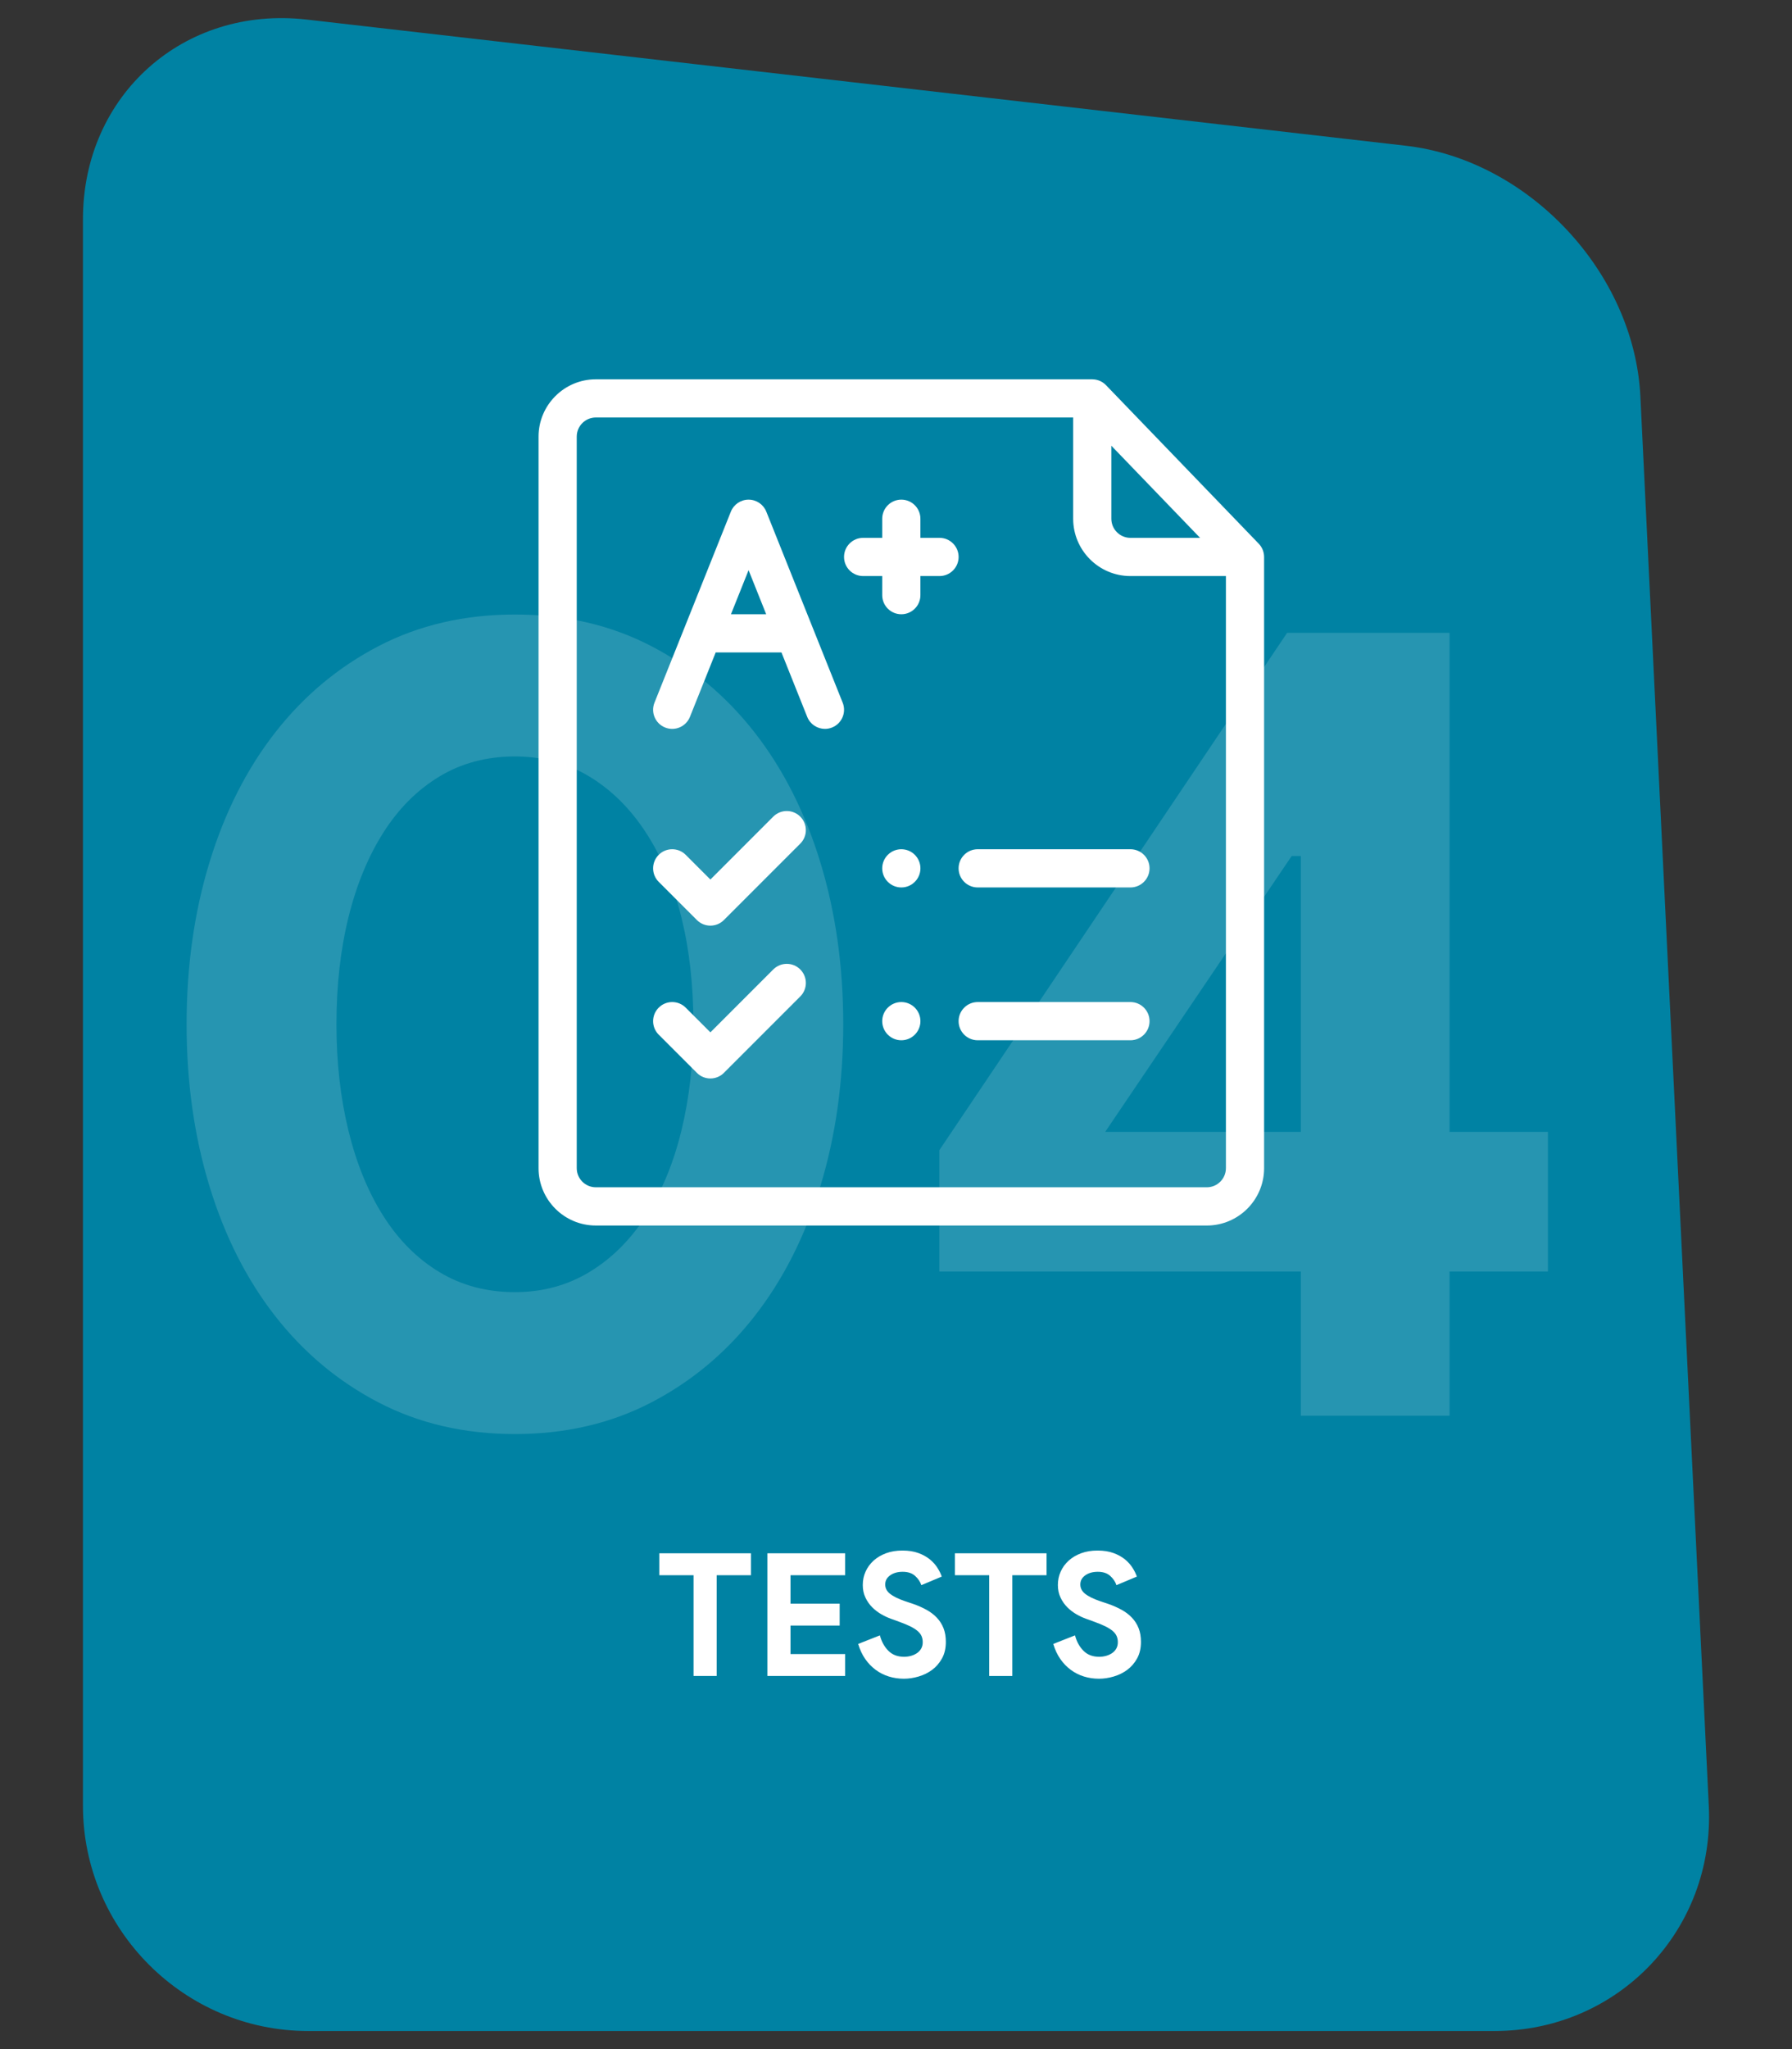
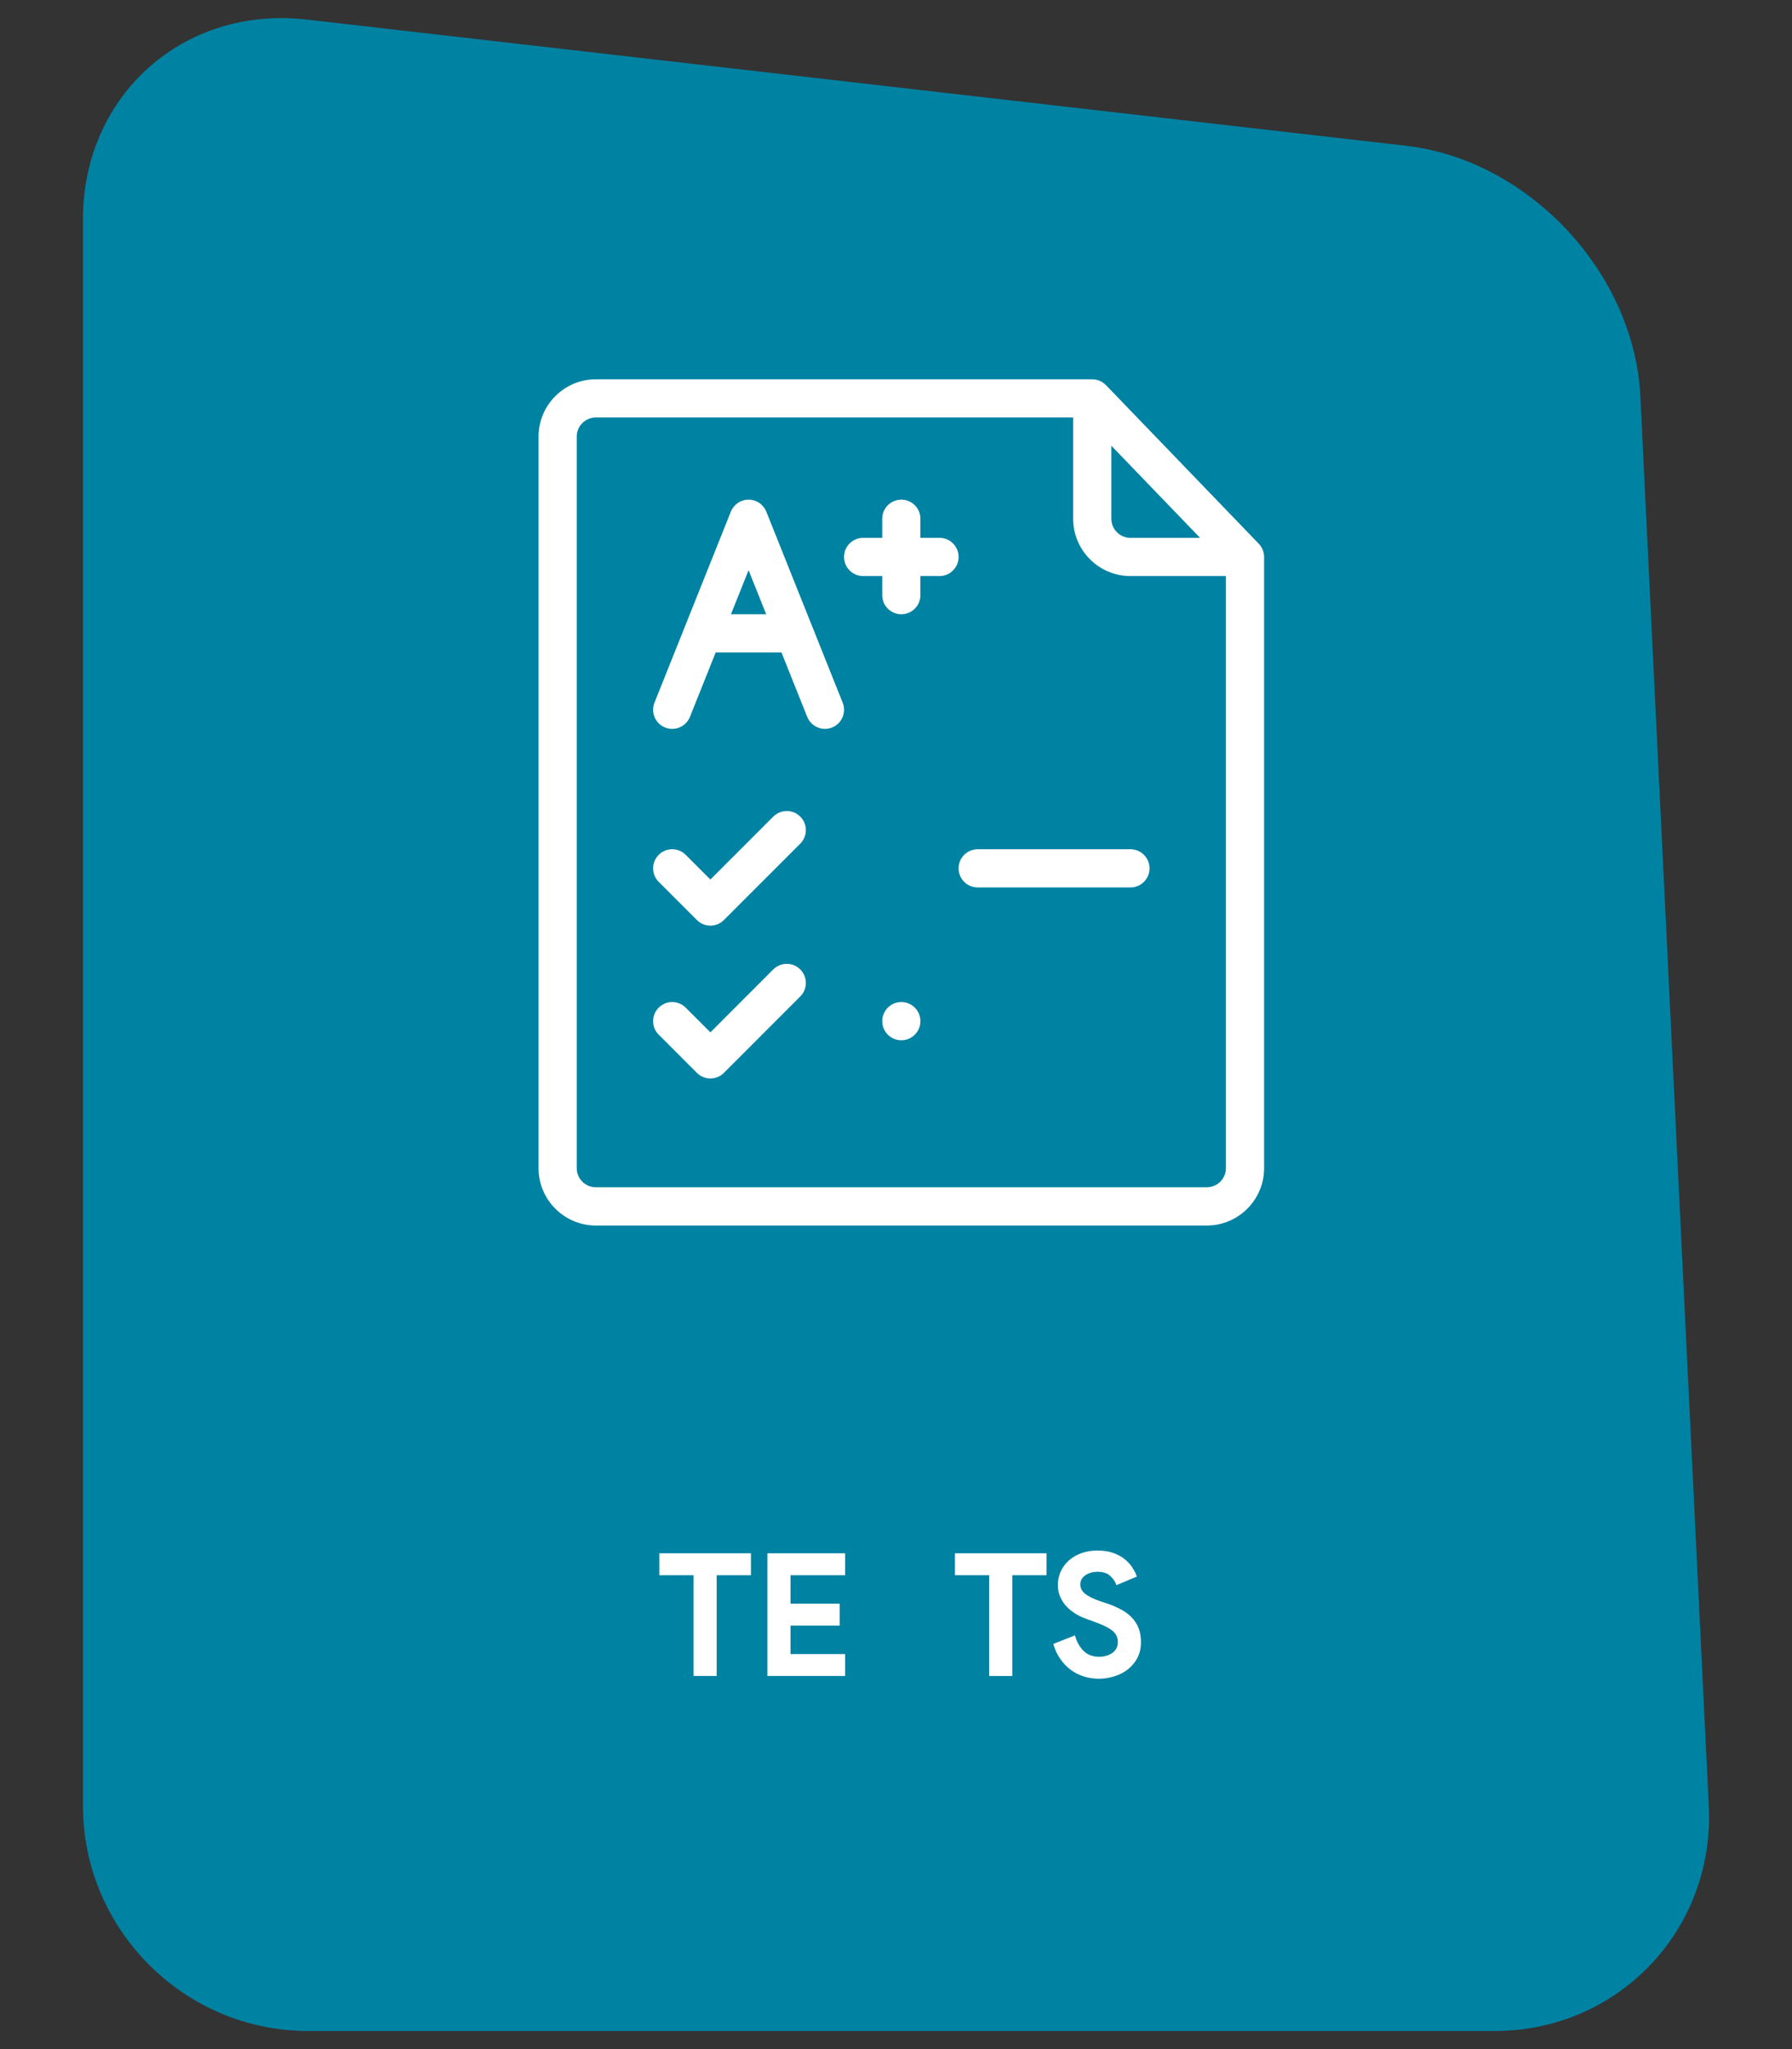
<svg xmlns="http://www.w3.org/2000/svg" xmlns:xlink="http://www.w3.org/1999/xlink" version="1.1" id="Layer_1" x="0px" y="0px" width="210px" height="240px" viewBox="0 0 210 240" enable-background="new 0 0 210 240" xml:space="preserve">
  <rect x="0" y="0" width="210" height="240" fill="#333333" stroke="none" />
  <g>
    <path fill="#0082A3" d="M200.249,211.526c0.704,14.495-10.594,26.354-25.106,26.354H36.107c-14.512,0-26.386-11.873-26.386-26.384   V25.67c0-14.512,11.797-25.032,26.214-23.379l128.804,14.778c14.418,1.653,26.789,14.867,27.493,29.362L200.249,211.526z" />
    <g opacity="0.15">
      <g>
        <defs>
-           <rect id="SVGID_1_" x="10.965" y="8.362" width="181.328" height="218.93" />
-         </defs>
+           </defs>
        <clipPath id="SVGID_2_">
          <use xlink:href="#SVGID_1_" overflow="visible" />
        </clipPath>
        <g clip-path="url(#SVGID_2_)">
-           <path fill="#FFFFFF" d="M60.343,167.963c-5.899,0-11.217-1.229-15.953-3.687c-4.738-2.457-8.781-5.831-12.133-10.121      c-3.351-4.29-5.921-9.361-7.708-15.216c-1.789-5.853-2.681-12.177-2.681-18.97c0-6.791,0.893-13.115,2.681-18.969      c1.787-5.853,4.357-10.926,7.708-15.216c3.352-4.29,7.395-7.663,12.133-10.122c4.736-2.457,10.054-3.687,15.953-3.687      c5.898,0,11.215,1.229,15.953,3.687c4.736,2.459,8.781,5.832,12.132,10.122s5.919,9.363,7.708,15.216      c1.787,5.854,2.681,12.178,2.681,18.969c0,6.793-0.895,13.117-2.681,18.97c-1.789,5.854-4.357,10.926-7.708,15.216      s-7.396,7.664-12.132,10.121C71.558,166.733,66.242,167.963,60.343,167.963z M60.343,151.34c3.217,0,6.121-0.781,8.714-2.346      c2.591-1.563,4.803-3.754,6.636-6.569c1.831-2.815,3.217-6.144,4.156-9.987c0.938-3.842,1.408-7.997,1.408-12.468      c0-4.558-0.469-8.735-1.408-12.534c-0.938-3.798-2.325-7.105-4.156-9.92c-1.833-2.815-4.045-5.004-6.636-6.569      c-2.593-1.563-5.497-2.346-8.714-2.346c-3.308,0-6.257,0.783-8.848,2.346c-2.593,1.565-4.782,3.754-6.569,6.569      c-1.789,2.815-3.15,6.123-4.089,9.92c-0.938,3.799-1.408,7.977-1.408,12.534c0,4.471,0.469,8.626,1.408,12.468      c0.938,3.844,2.3,7.172,4.089,9.987c1.787,2.815,3.976,5.007,6.569,6.569C54.086,150.559,57.036,151.34,60.343,151.34z" />
          <path fill="#FFFFFF" d="M152.441,165.818v-16.892h-42.363v-14.21l40.754-60.595h19.037v58.45h11.529v16.355h-11.529v16.892      H152.441z M152.441,100.263h-1.074l-21.852,32.308h22.926V100.263z" />
        </g>
      </g>
    </g>
    <g>
      <path fill="#FFFFFF" d="M81.276,196.299v-11.803h-4.015v-2.569H88v2.569h-4.015v11.803H81.276z" />
      <path fill="#FFFFFF" d="M92.638,184.496v3.332h5.761v2.569h-5.761v3.332h6.403v2.569h-9.113v-14.372h9.113v2.569H92.638z" />
-       <path fill="#FFFFFF" d="M105.925,196.62c-0.616,0-1.205-0.087-1.767-0.261s-1.077-0.435-1.545-0.783    c-0.469-0.348-0.877-0.772-1.225-1.274c-0.348-0.502-0.622-1.087-0.823-1.757l2.549-1.003c0.187,0.722,0.515,1.321,0.983,1.796    c0.468,0.476,1.084,0.713,1.847,0.713c0.281,0,0.552-0.037,0.813-0.11c0.262-0.073,0.495-0.181,0.703-0.321    c0.207-0.141,0.371-0.317,0.491-0.532c0.121-0.214,0.181-0.462,0.181-0.742c0-0.268-0.047-0.509-0.14-0.723    c-0.094-0.214-0.251-0.415-0.472-0.603c-0.222-0.188-0.509-0.368-0.863-0.542c-0.355-0.174-0.793-0.354-1.315-0.542l-0.883-0.321    c-0.388-0.134-0.78-0.314-1.174-0.542c-0.395-0.228-0.753-0.502-1.074-0.822c-0.321-0.321-0.586-0.699-0.793-1.135    c-0.208-0.435-0.311-0.927-0.311-1.476c0-0.562,0.11-1.087,0.331-1.575s0.535-0.917,0.943-1.285    c0.408-0.367,0.896-0.655,1.465-0.863c0.569-0.207,1.201-0.311,1.897-0.311c0.722,0,1.348,0.097,1.876,0.291    c0.529,0.194,0.977,0.441,1.346,0.742c0.367,0.302,0.665,0.633,0.893,0.994s0.395,0.702,0.502,1.023l-2.389,1.004    c-0.134-0.401-0.378-0.763-0.732-1.084s-0.84-0.481-1.456-0.481c-0.589,0-1.077,0.137-1.465,0.411s-0.582,0.633-0.582,1.074    c0,0.428,0.187,0.793,0.562,1.094c0.375,0.301,0.97,0.592,1.787,0.873l0.903,0.301c0.575,0.201,1.101,0.432,1.575,0.693    c0.476,0.261,0.884,0.571,1.225,0.933c0.342,0.361,0.603,0.773,0.783,1.234c0.181,0.462,0.271,0.994,0.271,1.597    c0,0.749-0.15,1.395-0.451,1.937s-0.686,0.987-1.154,1.335c-0.469,0.349-0.997,0.609-1.586,0.783S106.487,196.62,105.925,196.62z" />
      <path fill="#FFFFFF" d="M115.922,196.299v-11.803h-4.015v-2.569h10.739v2.569h-4.015v11.803H115.922z" />
      <path fill="#FFFFFF" d="M128.788,196.62c-0.615,0-1.204-0.087-1.766-0.261c-0.563-0.174-1.078-0.435-1.546-0.783    c-0.469-0.348-0.877-0.772-1.225-1.274s-0.622-1.087-0.823-1.757l2.55-1.003c0.188,0.722,0.515,1.321,0.983,1.796    c0.468,0.476,1.084,0.713,1.847,0.713c0.281,0,0.552-0.037,0.813-0.11c0.262-0.073,0.495-0.181,0.703-0.321    c0.207-0.141,0.371-0.317,0.491-0.532c0.121-0.214,0.181-0.462,0.181-0.742c0-0.268-0.047-0.509-0.14-0.723    c-0.094-0.214-0.251-0.415-0.472-0.603c-0.222-0.188-0.509-0.368-0.863-0.542c-0.355-0.174-0.793-0.354-1.315-0.542l-0.883-0.321    c-0.389-0.134-0.779-0.314-1.175-0.542c-0.395-0.228-0.752-0.502-1.073-0.822c-0.321-0.321-0.586-0.699-0.793-1.135    c-0.208-0.435-0.312-0.927-0.312-1.476c0-0.562,0.11-1.087,0.331-1.575c0.222-0.488,0.535-0.917,0.944-1.285    c0.407-0.367,0.896-0.655,1.465-0.863c0.568-0.207,1.201-0.311,1.896-0.311c0.723,0,1.349,0.097,1.877,0.291    c0.529,0.194,0.977,0.441,1.346,0.742c0.367,0.302,0.665,0.633,0.893,0.994s0.395,0.702,0.502,1.023l-2.389,1.004    c-0.134-0.401-0.378-0.763-0.732-1.084s-0.84-0.481-1.455-0.481c-0.59,0-1.078,0.137-1.466,0.411    c-0.389,0.274-0.582,0.633-0.582,1.074c0,0.428,0.188,0.793,0.563,1.094c0.374,0.301,0.97,0.592,1.786,0.873l0.903,0.301    c0.575,0.201,1.101,0.432,1.575,0.693c0.476,0.261,0.884,0.571,1.225,0.933c0.342,0.361,0.603,0.773,0.783,1.234    c0.181,0.462,0.271,0.994,0.271,1.597c0,0.749-0.15,1.395-0.451,1.937s-0.686,0.987-1.154,1.335    c-0.469,0.349-0.997,0.609-1.586,0.783S129.351,196.62,128.788,196.62z" />
    </g>
-     <path fill="#FFFFFF" d="M105.624,99.466c-1.235,0-2.238,1.003-2.238,2.237c0,1.235,1.002,2.239,2.238,2.239   c1.235,0,2.238-1.004,2.238-2.239C107.862,100.469,106.86,99.466,105.624,99.466" />
    <path fill="#FFFFFF" d="M105.624,117.365c-1.235,0-2.238,1.003-2.238,2.237c0,1.235,1.002,2.239,2.238,2.239   c1.235,0,2.238-1.004,2.238-2.239C107.862,118.368,106.86,117.365,105.624,117.365" />
    <path fill="#FFFFFF" d="M148.132,65.155c-0.001-0.041-0.002-0.083-0.006-0.123c-0.003-0.036-0.009-0.07-0.014-0.106   c-0.005-0.036-0.01-0.073-0.017-0.111c-0.007-0.036-0.016-0.073-0.025-0.109c-0.008-0.034-0.017-0.067-0.027-0.102   c-0.01-0.036-0.023-0.072-0.034-0.107c-0.012-0.034-0.024-0.066-0.037-0.1c-0.014-0.035-0.029-0.067-0.043-0.101   c-0.016-0.032-0.031-0.065-0.048-0.099c-0.017-0.033-0.035-0.063-0.053-0.092c-0.019-0.033-0.037-0.065-0.058-0.097   c-0.021-0.03-0.042-0.06-0.065-0.091c-0.021-0.029-0.041-0.057-0.064-0.085c-0.026-0.033-0.053-0.061-0.081-0.091   c-0.017-0.021-0.032-0.04-0.051-0.06l-17.9-18.57c-0.005-0.006-0.01-0.01-0.015-0.014c-0.03-0.03-0.061-0.059-0.091-0.086   c-0.024-0.021-0.047-0.045-0.073-0.065c-0.028-0.025-0.058-0.045-0.088-0.068c-0.029-0.021-0.058-0.045-0.088-0.065   c-0.026-0.018-0.054-0.033-0.081-0.05c-0.034-0.021-0.069-0.045-0.105-0.063c-0.03-0.017-0.06-0.031-0.09-0.044   c-0.034-0.017-0.069-0.036-0.104-0.051c-0.039-0.016-0.08-0.029-0.12-0.045c-0.027-0.01-0.055-0.02-0.083-0.029   c-0.04-0.013-0.083-0.023-0.125-0.033c-0.029-0.008-0.057-0.017-0.087-0.023c-0.036-0.008-0.074-0.012-0.11-0.017   c-0.036-0.006-0.072-0.012-0.108-0.017c-0.031-0.004-0.065-0.005-0.097-0.007c-0.042-0.003-0.083-0.006-0.126-0.007   c-0.008,0-0.014-0.001-0.021-0.001H69.825c-3.701,0-6.713,3.013-6.713,6.713v85.687c0,3.702,3.011,6.713,6.713,6.713h71.599   c3.701,0,6.713-3.011,6.713-6.713v-71.59C148.136,65.208,148.133,65.181,148.132,65.155 M130.236,52.206l10.398,10.79h-8.16   c-1.233,0-2.238-1.005-2.238-2.238V52.206z M143.661,136.823c0,1.234-1.004,2.237-2.238,2.237H69.825   c-1.234,0-2.238-1.003-2.238-2.237V51.136c0-1.232,1.003-2.237,2.238-2.237h55.937v11.859c0,3.701,3.011,6.713,6.713,6.713h11.187   V136.823z" />
    <path fill="#FFFFFF" d="M93.782,95.646c-0.874-0.873-2.29-0.873-3.165,0l-7.367,7.368l-2.893-2.892   c-0.874-0.875-2.29-0.875-3.165,0c-0.874,0.872-0.874,2.29,0,3.163l4.476,4.474c0.437,0.438,1.009,0.656,1.582,0.656   c0.572,0,1.145-0.218,1.582-0.656l8.95-8.949C94.655,97.937,94.655,96.521,93.782,95.646" />
    <path fill="#FFFFFF" d="M132.474,99.466h-17.9c-1.235,0-2.238,1.003-2.238,2.237c0,1.236,1.002,2.239,2.238,2.239h17.9   c1.235,0,2.238-1.003,2.238-2.239C134.712,100.469,133.709,99.466,132.474,99.466" />
    <path fill="#FFFFFF" d="M93.782,113.546c-0.874-0.873-2.29-0.873-3.165,0l-7.367,7.368l-2.893-2.892   c-0.874-0.875-2.29-0.875-3.165,0c-0.874,0.872-0.874,2.29,0,3.163l4.476,4.474c0.437,0.438,1.009,0.656,1.582,0.656   c0.572,0,1.145-0.218,1.582-0.656l8.95-8.949C94.655,115.837,94.655,114.421,93.782,113.546" />
-     <path fill="#FFFFFF" d="M132.474,117.365h-17.9c-1.235,0-2.238,1.003-2.238,2.237c0,1.236,1.002,2.239,2.238,2.239h17.9   c1.235,0,2.238-1.003,2.238-2.239C134.712,118.368,133.709,117.365,132.474,117.365" />
    <path fill="#FFFFFF" d="M98.752,82.301l-3.595-8.986c-0.001-0.001-0.001-0.002-0.002-0.004l-5.353-13.384   c-0.339-0.85-1.163-1.406-2.078-1.406s-1.738,0.556-2.077,1.406l-5.354,13.384c0,0.002-0.001,0.003-0.001,0.004l-3.595,8.986   c-0.459,1.148,0.099,2.449,1.246,2.908c1.147,0.461,2.449-0.098,2.909-1.245l3.017-7.544h7.71l3.017,7.544   c0.35,0.873,1.19,1.406,2.078,1.406c0.277,0,0.558-0.052,0.831-0.161C98.653,84.75,99.211,83.449,98.752,82.301 M85.659,71.945   l2.065-5.164l2.065,5.164H85.659z" />
    <path fill="#FFFFFF" d="M110.099,62.995h-2.238v-2.237c0-1.235-1.001-2.238-2.237-2.238c-1.235,0-2.238,1.003-2.238,2.238v2.237   h-2.237c-1.236,0-2.238,1.002-2.238,2.237s1.002,2.238,2.238,2.238h2.237v2.236c0,1.237,1.002,2.238,2.238,2.238   c1.235,0,2.237-1.001,2.237-2.238v-2.236h2.238c1.235,0,2.238-1.003,2.238-2.238S111.335,62.995,110.099,62.995" />
  </g>
  <g>
</g>
  <g>
</g>
  <g>
</g>
  <g>
</g>
  <g>
</g>
  <g>
</g>
</svg>